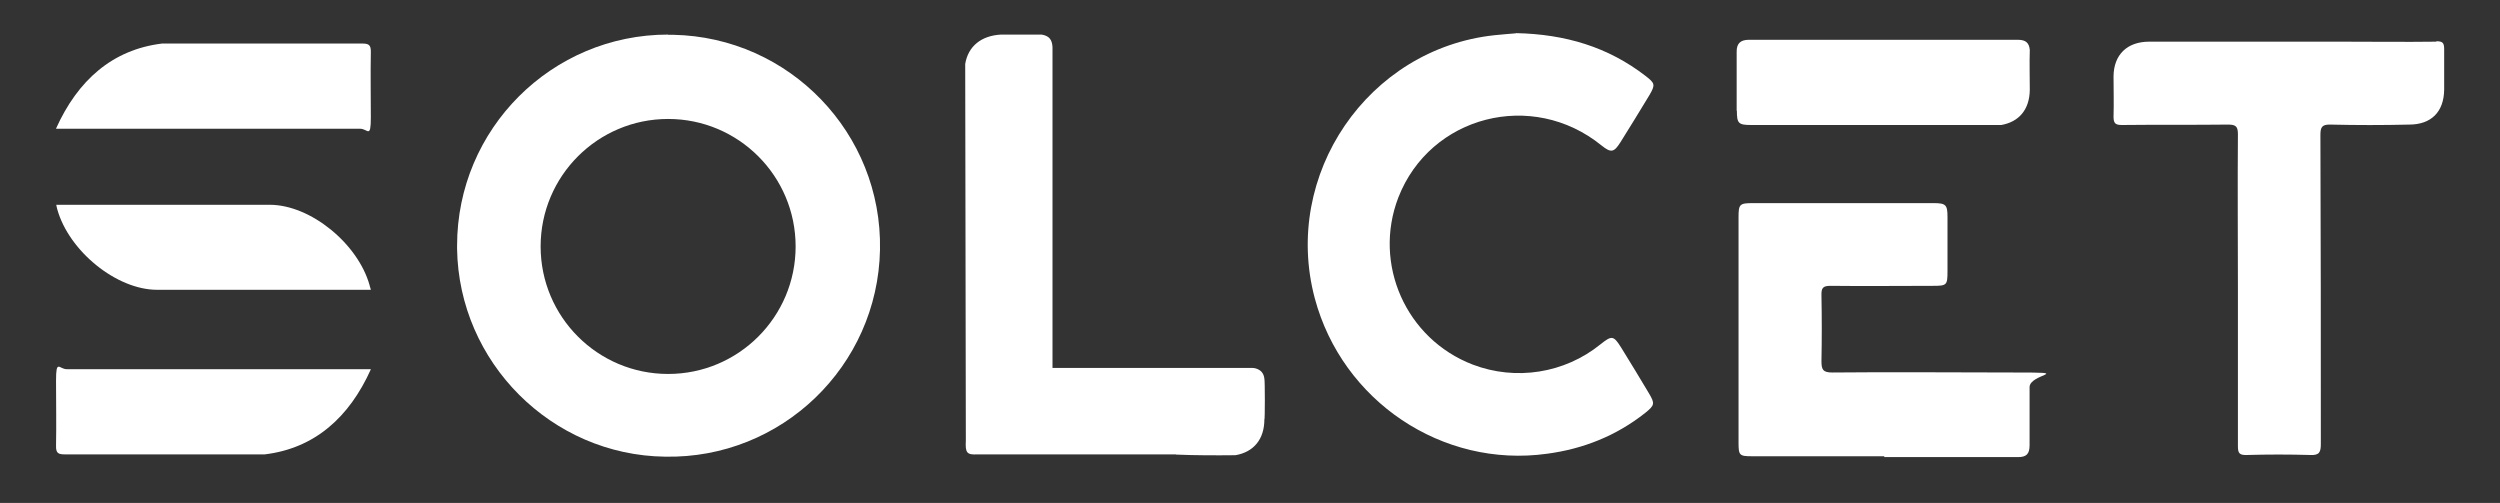
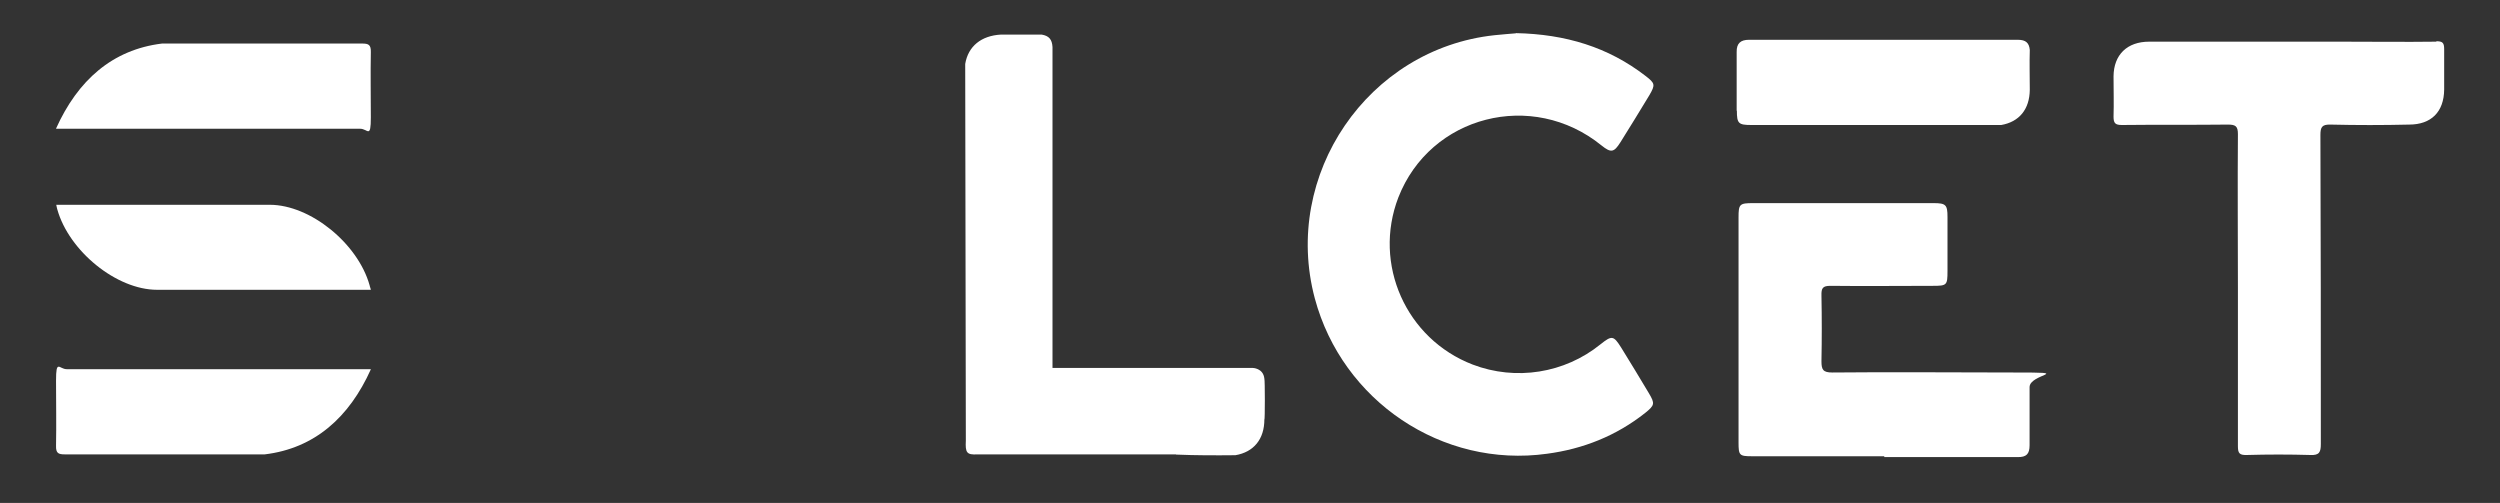
<svg xmlns="http://www.w3.org/2000/svg" id="Capa_1" version="1.1" viewBox="0 0 1200 241.4">
  <rect x="0" y="0" width="1200" height="241.4" fill="#333333" stroke="none" />
  <defs>
    <style>
      .st0 {
        fill: #fff;
      }
    </style>
  </defs>
  <path class="st0" d="M1169.4,20c-15.1.2-30.4,0-45.5,0h-92.3c-10.6,0-17,6.3-17.1,16.6,0,6.5.2,12.9,0,19.4,0,3.1.8,4,4,4,17-.2,33.9,0,50.9-.2,3.7,0,4.8.8,4.8,4.6-.2,24.7,0,49.6,0,74.3s0,50.2,0,75.5c0,3.3.7,4.3,4.2,4.2,10.2-.3,20.4-.3,30.6,0,4.3.2,5-1.4,5-5.3,0-49.5,0-98.9-.2-148.3,0-3.7.7-5.1,4.8-5,12.6.3,25.2.3,37.8,0,10.6,0,16.7-6.1,16.8-16.8,0-6.5,0-12.9,0-19.4,0-3-.7-3.8-3.7-3.8Z" />
  <path class="st0" d="M727.6,15.9c23.9.5,44.3,6.7,62.2,20.5,4.7,3.6,4.8,4.3,1.9,9.3-4.6,7.6-9.2,15.1-13.9,22.6-3.1,4.9-4.5,5.2-9.1,1.5-33.2-26.9-82.2-14.3-97.5,25-12.3,32,3.7,67.9,35.7,80.2,20.7,7.9,44.1,4.2,61.3-9.7,5.5-4.4,6.3-4.3,10,1.6,4.5,7.3,8.9,14.5,13.3,21.9,2.9,4.9,2.8,5.7-1.8,9.4-13.9,11-29.8,17.3-47.1,19.6-50.3,7-98.3-25.3-111.5-74.6-15.8-59.3,25.5-119.8,86.3-126.3,3.9-.4,7.7-.7,10.2-.9Z" />
  <path class="st0" d="M833.7,53.2c0,6.1.8,6.8,7,6.8h63.4c9.5,0,19,0,28.5,0s18.7,0,28,0c8.6-1.5,13.6-7.5,13.7-16.9,0-6.3-.2-12.7,0-19.1-.3-3.4-1.9-4.9-5.7-4.9h-129.1c-4,0-6,1.7-5.9,5.9,0,9.4,0,18.7,0,28.1Z" />
  <path class="st0" d="M904.5,219h-63.5c-6.1,0-6.5-.4-6.5-6.6v-108.1c0-6.3.5-6.8,6.9-6.8h86.7c5.9,0,6.7.8,6.7,6.6v26c0,6.8-.3,7.1-7,7.1-16.3,0-32.7.2-49.2,0-3.7,0-4.4,1.1-4.3,4.7.2,10.5.2,21,0,31.5,0,4,.7,5.4,5.2,5.4,29.2-.3,58.4,0,87.6,0s7.1.5,7.1,7c0,9.3,0,18.6,0,27.9,0,4.2-1.5,5.8-5.8,5.7-21.4,0-42.7,0-64,0Z" />
  <path class="st0" d="M564.5,218.2c9.5.4,19.1.4,28.5.3,8.8-1.5,13.9-7.7,13.9-17.2.3.7.3-18.8,0-19.5-.5-5.2-5.7-5.2-5.7-5.2h-96V22.6c-.2-3.7-1.7-5.4-5.2-6h-19.5c-9.5.5-15.8,5.6-17.2,14.1,0,9.3.3,180.8.3,180.8-.3,5.8.4,6.9,5.6,6.6h95.3Z" />
  <path class="st0" d="M178,177.3c-10.4,23.1-27,37.9-50.9,40.8-.4,0-78.7,0-96,0-3,0-4.3-.5-4.2-4.1.2-10.3,0-20.8,0-31.3s1.5-5.5,5.1-5.5c48.3,0,97.6,0,145.9,0h0Z" />
  <path class="st0" d="M26.9,61.7c10.4-23.1,27-37.9,50.9-40.8.4,0,78.7,0,96,0,3,0,4.3.5,4.2,4.1-.2,10.3,0,20.8,0,31.3s-1.5,5.5-5.1,5.5c-48.3,0-97.6,0-145.9,0h0Z" />
-   <path class="st0" d="M178,139.1h-102.6c-19.5,0-42.3-18.6-47.9-38.6h0c0,0-.2-.8-.2-.8h0c-.1-.5-.2-1-.3-1.4h102.5c19.5,0,42.3,18.6,47.9,38.6,0,0,0,0,0,0l.2.8c.2.5.3.9.4,1.4Z" />
-   <path class="st0" d="M320.7,16.6c-55.9,0-101.3,45.3-101.3,101.3,0,.5,0,1,0,1.5.8,54.5,45.3,99.1,99.8,99.8,55.9,1.1,102.1-43.4,103.2-99.3,1.1-55.9-43.4-102.1-99.3-103.2-.8,0-1.6,0-2.4,0h0ZM320.7,179.5c-33.8,0-61.2-27.4-61.2-61.2s27.4-61.2,61.2-61.2c33.8,0,61.2,27.4,61.2,61.2h0c0,33.8-27.4,61.2-61.2,61.2h0Z" />
+   <path class="st0" d="M178,139.1h-102.6c-19.5,0-42.3-18.6-47.9-38.6c0,0-.2-.8-.2-.8h0c-.1-.5-.2-1-.3-1.4h102.5c19.5,0,42.3,18.6,47.9,38.6,0,0,0,0,0,0l.2.8c.2.5.3.9.4,1.4Z" />
</svg>